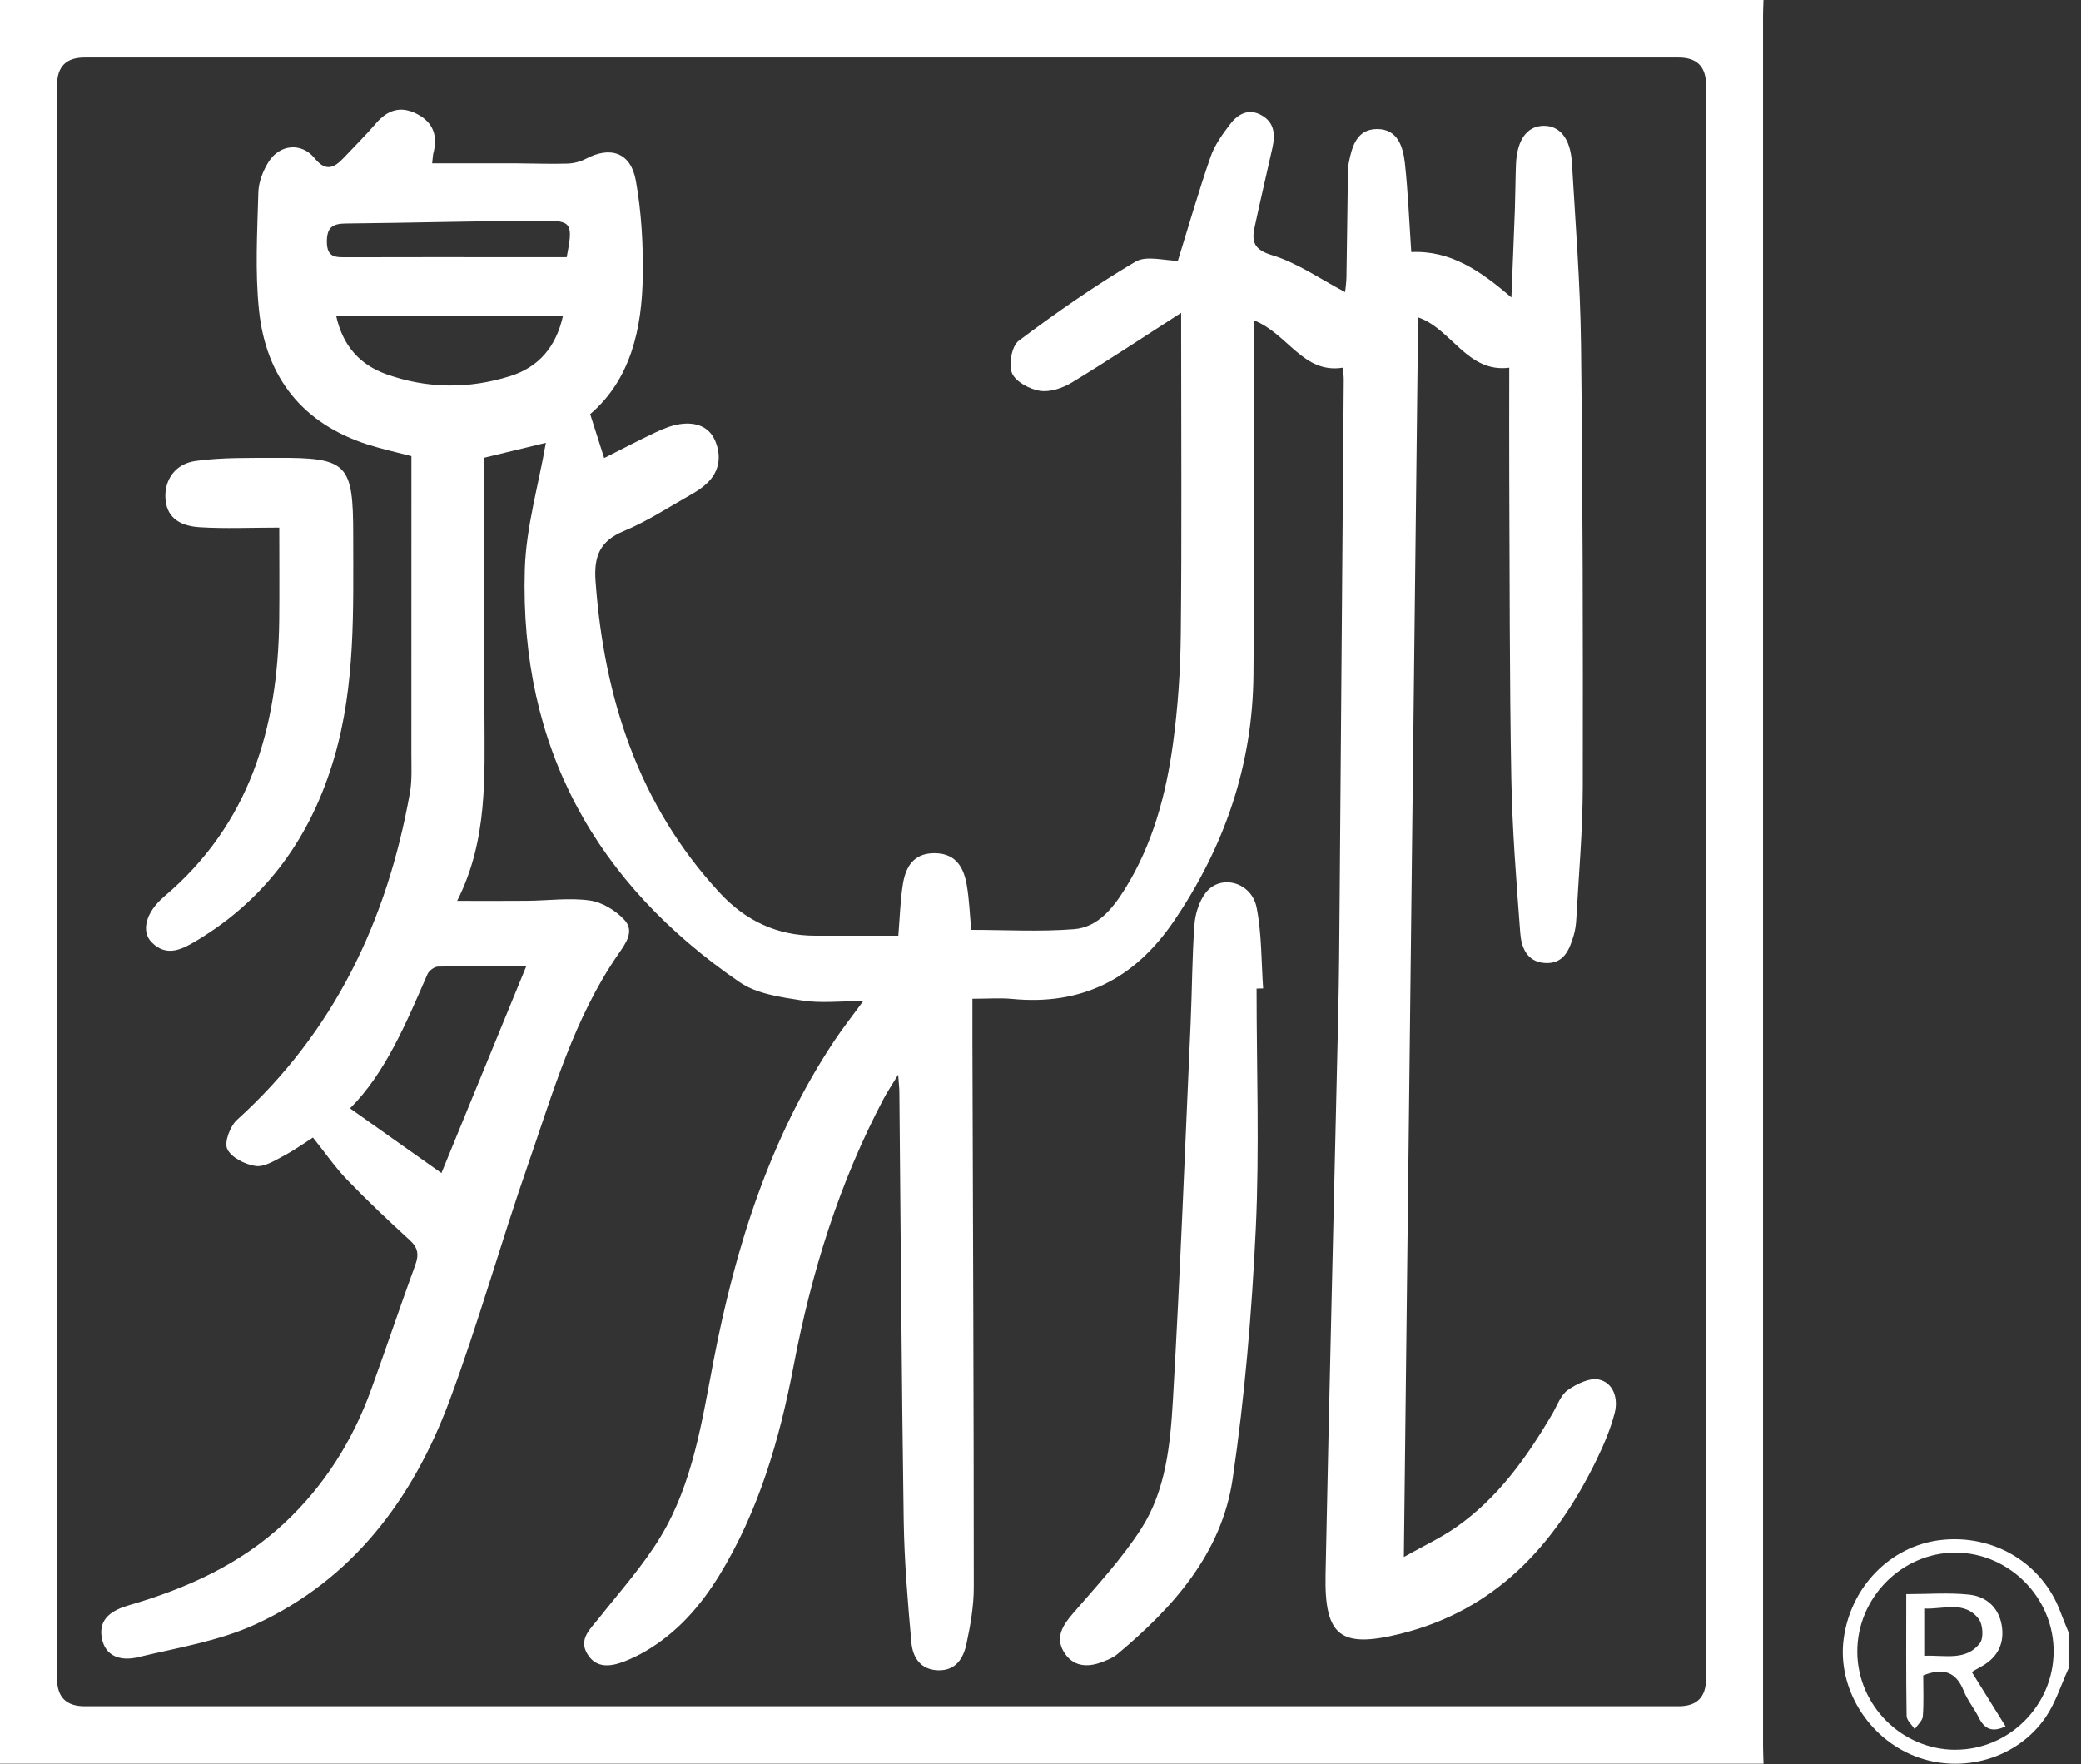
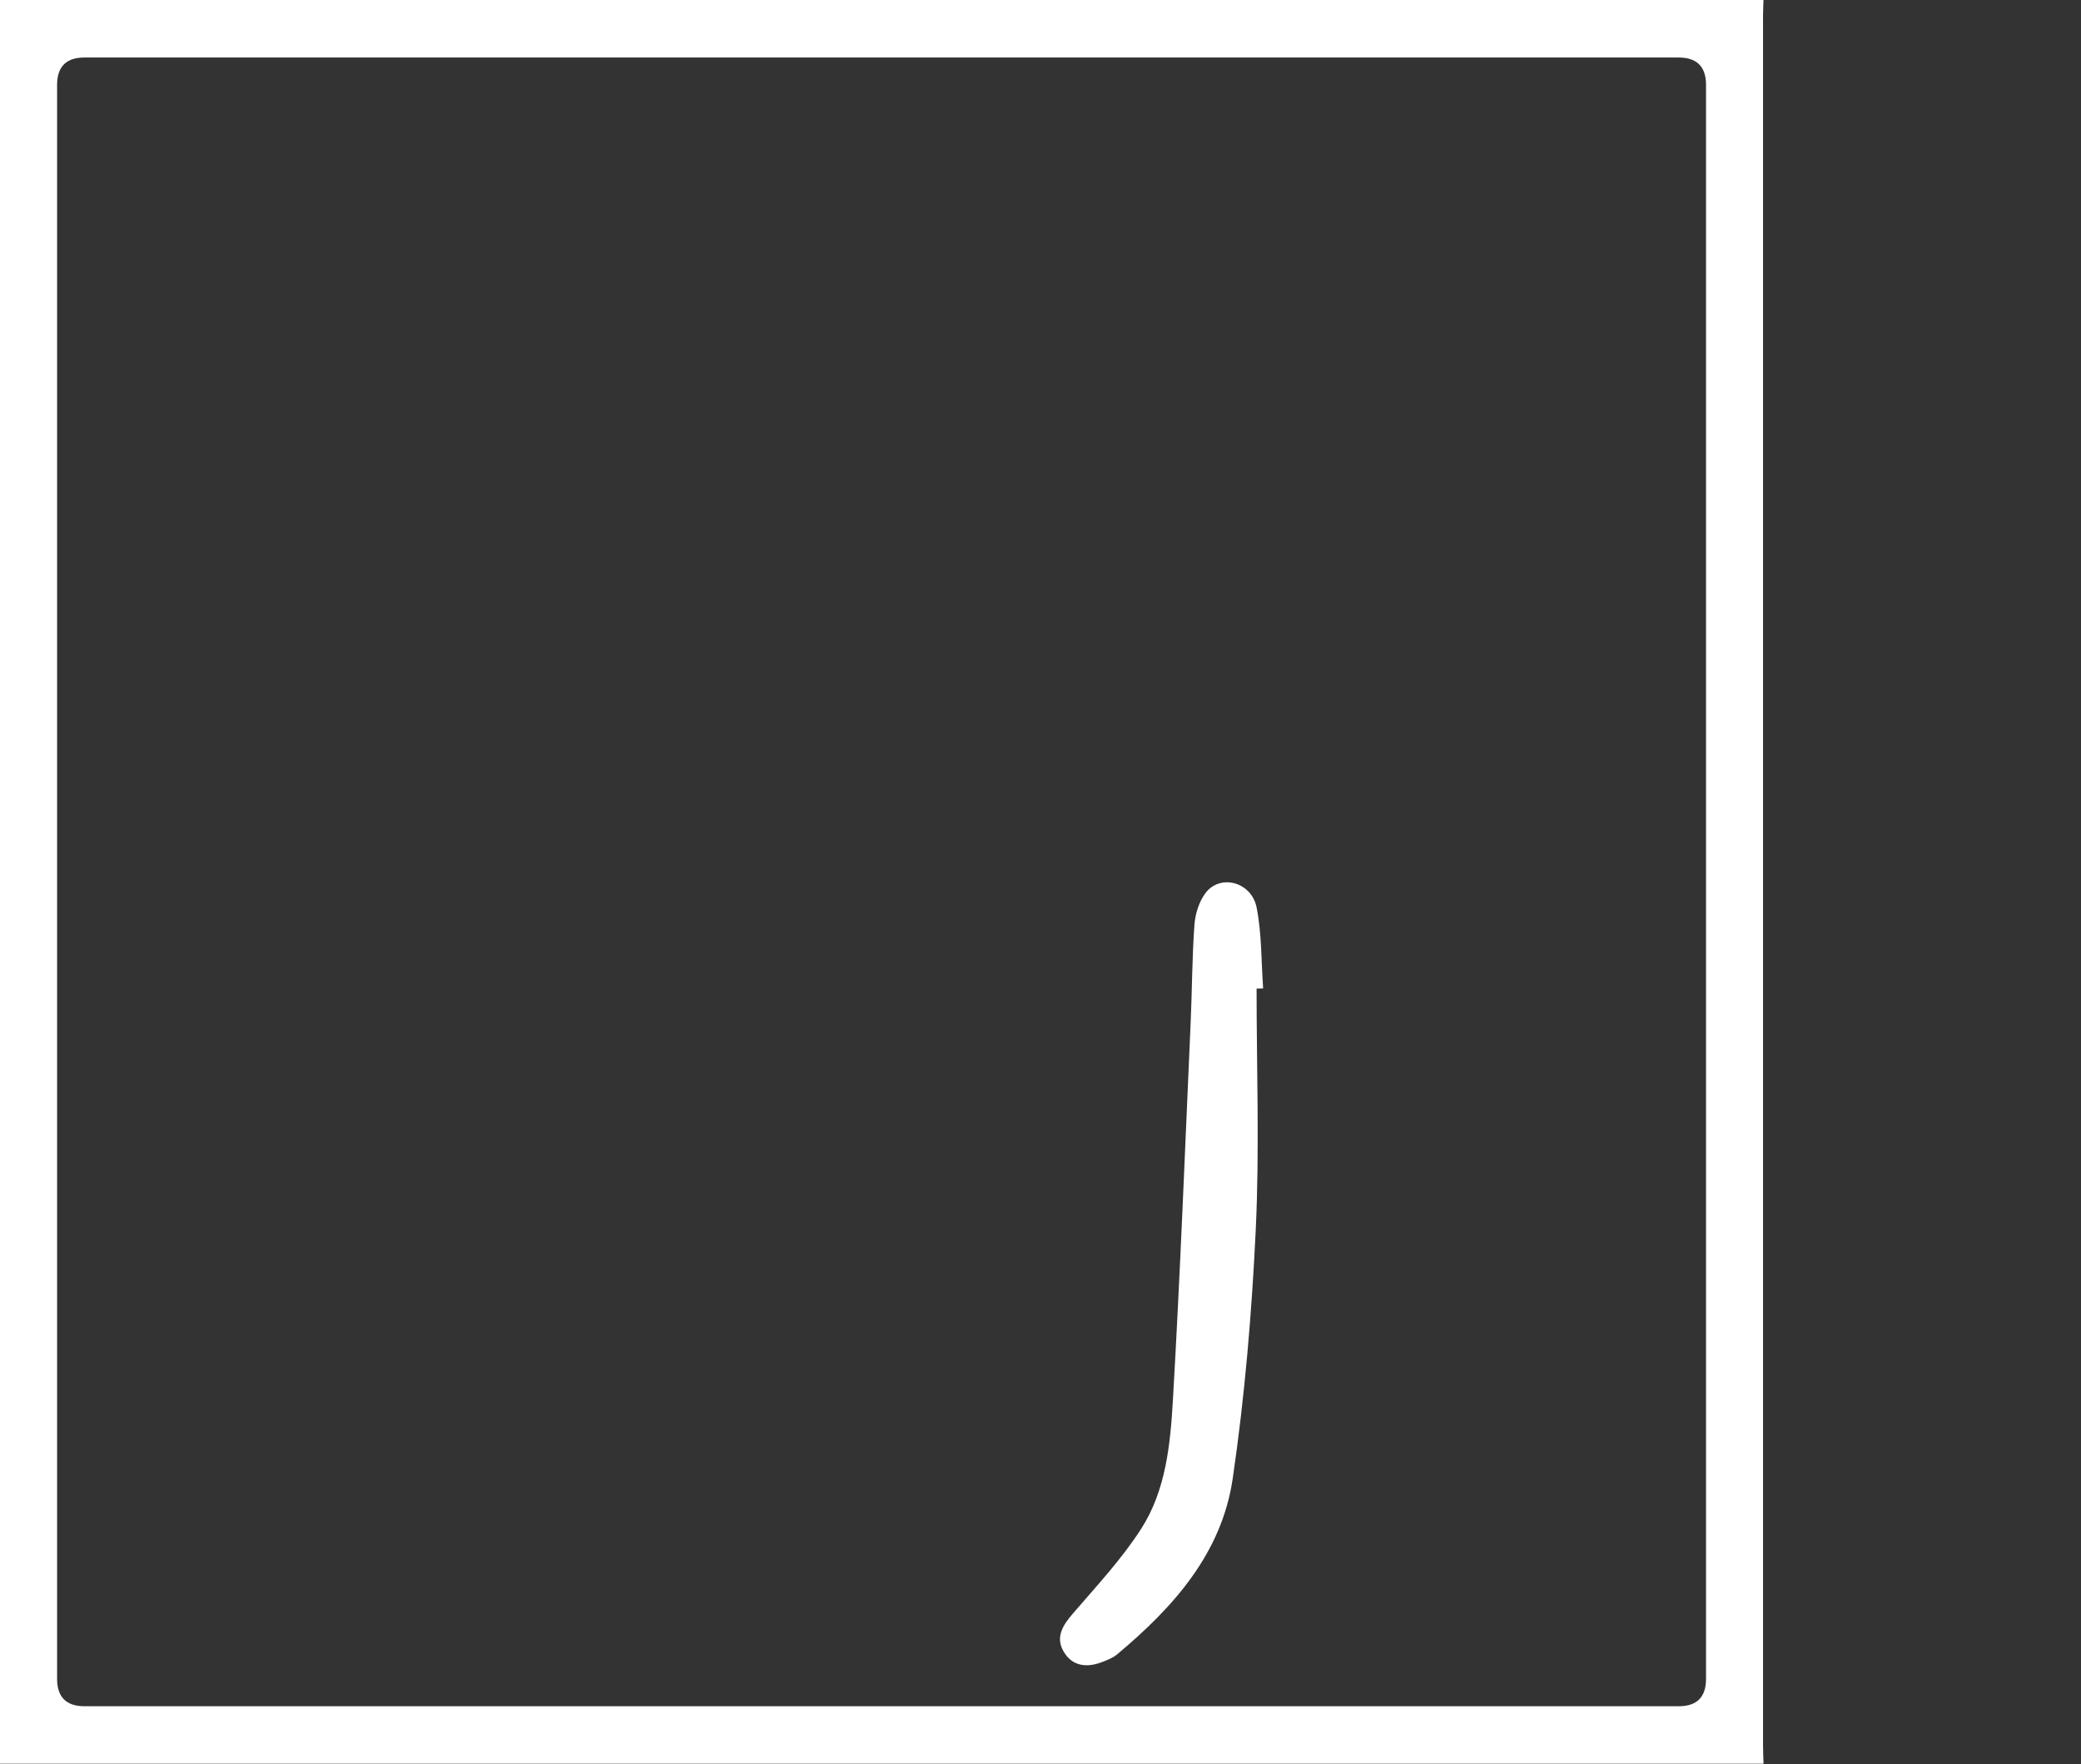
<svg xmlns="http://www.w3.org/2000/svg" width="105" height="89" viewBox="0 0 105 89" fill="none">
  <rect x="0" y="0" width="105" height="89" fill="#333333" stroke="none" />
  <path d="M88.955 0.914C88.955 0.609 88.971 0.305 88.979 0H0V88.984H88.981C88.973 88.678 88.957 88.375 88.957 88.069C88.957 59.018 88.957 29.965 88.957 0.914H88.955ZM86.08 84.703C86.08 85.624 85.62 86.084 84.701 86.084C57.888 86.084 31.077 86.084 4.264 86.084C3.344 86.084 2.883 85.624 2.881 84.705C2.881 71.301 2.881 57.896 2.881 44.494C2.881 31.091 2.881 17.685 2.881 4.282C2.881 3.362 3.341 2.902 4.26 2.902C31.073 2.902 57.884 2.902 84.697 2.902C85.618 2.902 86.079 3.361 86.08 4.28C86.08 31.089 86.08 57.896 86.08 84.705V84.703Z" fill="white" />
-   <path d="M97.904 77.7C95.381 77.999 93.365 80.066 93.023 82.705C92.705 85.159 94.237 87.669 96.623 88.602C98.991 89.526 101.789 88.734 103.221 86.629C103.721 85.894 103.992 85.002 104.369 84.181V82.349C104.233 82.01 104.088 81.675 103.962 81.33C103.049 78.862 100.582 77.382 97.904 77.7ZM98.661 88.278C95.969 88.276 93.736 86.056 93.713 83.361C93.691 80.624 95.955 78.327 98.668 78.333C101.394 78.341 103.65 80.636 103.618 83.367C103.585 86.069 101.353 88.28 98.659 88.276L98.661 88.278Z" fill="white" />
-   <path d="M80.691 69.605C80.219 69.494 79.558 69.817 79.108 70.131C78.75 70.38 78.575 70.905 78.335 71.317C77.045 73.516 75.582 75.574 73.473 77.05C72.694 77.596 71.815 78 70.834 78.554C71.076 57.498 71.316 36.746 71.554 16.013C73.235 16.578 74.028 18.826 76.152 18.552C76.152 20.449 76.144 22.293 76.152 24.134C76.177 29.177 76.164 34.219 76.256 39.261C76.303 41.862 76.512 44.463 76.706 47.06C76.76 47.785 77.029 48.518 77.934 48.584C78.899 48.654 79.188 47.929 79.407 47.178C79.483 46.918 79.521 46.64 79.535 46.37C79.656 44.146 79.857 41.922 79.861 39.695C79.875 32.25 79.861 24.805 79.772 17.36C79.735 14.312 79.493 11.264 79.314 8.218C79.24 6.972 78.687 6.319 77.849 6.348C77.027 6.379 76.535 7.081 76.49 8.317C76.463 9.071 76.461 9.826 76.435 10.58C76.384 11.991 76.323 13.404 76.26 15.008C74.681 13.649 73.184 12.625 71.208 12.716C71.103 11.173 71.046 9.701 70.887 8.239C70.795 7.402 70.521 6.509 69.485 6.511C68.464 6.511 68.214 7.384 68.053 8.224C68.008 8.457 68.012 8.702 68.008 8.941C67.984 10.621 67.965 12.304 67.937 13.985C67.933 14.265 67.888 14.543 67.87 14.736C66.594 14.067 65.457 13.26 64.193 12.877C63.27 12.597 63.144 12.203 63.306 11.449C63.593 10.113 63.907 8.782 64.204 7.45C64.348 6.803 64.311 6.198 63.677 5.827C63.022 5.444 62.472 5.74 62.074 6.259C61.683 6.77 61.286 7.32 61.079 7.919C60.468 9.684 59.952 11.48 59.431 13.155C58.759 13.155 57.848 12.874 57.288 13.204C55.252 14.409 53.297 15.77 51.401 17.193C51.051 17.455 50.88 18.388 51.063 18.826C51.244 19.261 51.946 19.636 52.469 19.718C52.977 19.797 53.614 19.582 54.078 19.302C55.893 18.202 57.663 17.026 59.597 15.783V17.043C59.597 22.021 59.632 26.997 59.579 31.974C59.561 33.82 59.435 35.677 59.187 37.506C58.835 40.097 58.159 42.614 56.755 44.861C56.143 45.839 55.382 46.786 54.194 46.879C52.483 47.015 50.754 46.914 49.004 46.914C48.931 46.133 48.906 45.377 48.778 44.642C48.628 43.779 48.243 43.077 47.22 43.048C46.288 43.021 45.733 43.499 45.556 44.611C45.427 45.413 45.407 46.23 45.326 47.208C43.912 47.208 42.53 47.208 41.151 47.208C39.208 47.212 37.609 46.453 36.291 45.019C32.218 40.595 30.48 35.234 30.049 29.32C29.959 28.082 30.256 27.299 31.467 26.797C32.651 26.306 33.743 25.588 34.866 24.953C35.159 24.789 35.448 24.599 35.688 24.366C36.297 23.779 36.402 23.032 36.103 22.282C35.794 21.504 35.094 21.29 34.333 21.395C33.91 21.452 33.489 21.621 33.096 21.806C32.191 22.233 31.304 22.698 30.484 23.11C30.238 22.342 30.03 21.689 29.778 20.894C31.813 19.158 32.397 16.608 32.433 13.904C32.456 12.304 32.364 10.675 32.081 9.106C31.825 7.689 30.797 7.355 29.558 8.014C29.276 8.164 28.928 8.247 28.606 8.255C27.76 8.28 26.912 8.245 26.063 8.241C24.657 8.237 23.253 8.241 21.805 8.241C21.842 7.923 21.84 7.823 21.866 7.73C22.098 6.85 21.86 6.173 21.038 5.749C20.22 5.326 19.555 5.541 18.967 6.229C18.456 6.824 17.897 7.376 17.36 7.946C16.878 8.459 16.456 8.698 15.874 7.983C15.219 7.176 14.113 7.273 13.553 8.166C13.274 8.611 13.051 9.178 13.036 9.695C12.983 11.682 12.863 13.69 13.069 15.657C13.427 19.076 15.297 21.395 18.588 22.439C19.292 22.661 20.017 22.818 20.759 23.013C20.759 28.039 20.761 33.041 20.757 38.044C20.757 38.694 20.796 39.362 20.684 39.996C19.537 46.446 16.859 52.065 11.96 56.499C11.61 56.816 11.305 57.632 11.468 57.971C11.675 58.404 12.363 58.748 12.89 58.826C13.325 58.892 13.848 58.562 14.29 58.328C14.882 58.013 15.433 57.619 15.791 57.391C16.405 58.159 16.908 58.892 17.514 59.522C18.532 60.577 19.598 61.586 20.68 62.574C21.103 62.962 21.14 63.312 20.951 63.828C20.188 65.917 19.482 68.026 18.725 70.114C17.789 72.697 16.361 74.962 14.355 76.838C12.109 78.939 9.403 80.144 6.504 80.99C5.714 81.221 4.968 81.625 5.132 82.611C5.299 83.612 6.142 83.808 6.949 83.614C8.947 83.132 11.034 82.805 12.88 81.956C17.777 79.709 20.834 75.636 22.684 70.66C24.137 66.751 25.262 62.721 26.633 58.779C27.9 55.135 28.954 51.387 31.182 48.16C31.558 47.614 32.042 46.988 31.505 46.409C31.066 45.936 30.382 45.517 29.76 45.431C28.732 45.287 27.666 45.437 26.616 45.447C25.485 45.458 24.352 45.45 23.066 45.45C24.625 42.375 24.448 39.17 24.444 35.986C24.44 31.698 24.444 27.41 24.444 23.09C25.552 22.822 26.635 22.562 27.542 22.342C27.17 24.49 26.543 26.601 26.48 28.729C26.216 37.696 30.065 44.585 37.324 49.556C38.189 50.147 39.393 50.308 40.469 50.477C41.411 50.625 42.396 50.508 43.554 50.508C42.976 51.298 42.518 51.879 42.107 52.495C38.832 57.419 37.1 62.939 35.993 68.707C35.414 71.731 34.956 74.828 33.343 77.512C32.456 78.986 31.286 80.29 30.213 81.647C29.786 82.189 29.186 82.691 29.63 83.437C30.081 84.197 30.824 84.092 31.534 83.812C31.88 83.674 32.219 83.513 32.541 83.326C34.138 82.397 35.33 81.054 36.291 79.487C38.284 76.229 39.336 72.621 40.044 68.903C40.941 64.195 42.345 59.672 44.585 55.434C44.764 55.094 44.982 54.775 45.319 54.219C45.354 54.713 45.379 54.907 45.379 55.102C45.448 62.306 45.492 69.513 45.598 76.717C45.629 78.768 45.802 80.819 45.985 82.864C46.052 83.616 46.441 84.246 47.336 84.271C48.235 84.296 48.611 83.659 48.766 82.932C48.965 81.999 49.134 81.038 49.134 80.088C49.134 70.893 49.093 61.697 49.065 52.503C49.063 51.834 49.065 51.165 49.065 50.39C49.85 50.39 50.463 50.341 51.065 50.398C54.558 50.736 57.225 49.416 59.221 46.486C61.776 42.735 63.201 38.627 63.245 34.077C63.3 28.483 63.258 22.888 63.258 17.292V16.155C64.991 16.837 65.746 18.874 67.758 18.55C67.778 18.826 67.803 18.995 67.801 19.162C67.733 27.843 67.666 36.524 67.595 45.205C67.579 47.229 67.567 49.254 67.52 51.278C67.31 60.669 67.07 70.061 66.883 79.452C66.82 82.558 67.642 83.173 70.649 82.432C75.444 81.25 78.447 77.971 80.547 73.669C80.919 72.905 81.261 72.106 81.472 71.286C81.655 70.579 81.427 69.778 80.687 69.605H80.691ZM26.551 48.753C25.107 52.275 23.685 55.741 22.273 59.184C20.788 58.134 19.258 57.051 17.661 55.92C19.441 54.147 20.485 51.636 21.571 49.146C21.648 48.969 21.917 48.772 22.1 48.767C23.581 48.736 25.062 48.751 26.551 48.751V48.753ZM25.758 18.971C23.666 19.632 21.547 19.617 19.477 18.874C18.161 18.4 17.294 17.449 16.961 15.933H28.407C28.057 17.504 27.182 18.52 25.758 18.971ZM28.594 12.975C27.817 12.975 27.013 12.975 26.212 12.975C23.302 12.975 20.393 12.969 17.484 12.979C16.941 12.979 16.501 13.004 16.493 12.213C16.487 11.47 16.778 11.283 17.449 11.276C20.759 11.243 24.071 11.151 27.381 11.132C28.858 11.124 28.924 11.274 28.594 12.973V12.975Z" fill="white" />
  <path d="M63.405 45.787C63.148 44.487 61.563 44.078 60.827 45.054C60.499 45.486 60.306 46.11 60.267 46.662C60.148 48.302 60.15 49.951 60.076 51.597C59.794 57.934 59.549 64.273 59.183 70.604C59.053 72.855 58.831 75.184 57.582 77.128C56.597 78.661 55.332 80.016 54.138 81.402C53.623 81.997 53.242 82.6 53.668 83.326C54.115 84.088 54.862 84.153 55.639 83.842C55.889 83.744 56.156 83.641 56.359 83.472C59.189 81.107 61.643 78.383 62.198 74.599C62.809 70.437 63.163 66.221 63.362 62.016C63.553 57.977 63.403 53.924 63.403 49.877L63.734 49.869C63.637 48.506 63.667 47.117 63.405 45.789V45.787Z" fill="white" />
-   <path d="M9.969 47.43C13.482 45.305 15.704 42.181 16.861 38.237C17.942 34.558 17.822 30.779 17.822 27.008C17.822 23.38 17.539 23.081 13.934 23.099C12.583 23.106 11.218 23.073 9.885 23.254C8.833 23.398 8.302 24.212 8.347 25.122C8.392 25.999 8.929 26.53 10.091 26.601C11.364 26.679 12.646 26.619 14.091 26.619C14.091 28.289 14.105 29.795 14.088 31.3C14.025 36.733 12.595 41.579 8.296 45.222C7.34 46.034 7.116 46.996 7.651 47.539C8.428 48.328 9.23 47.875 9.965 47.43H9.969Z" fill="white" />
-   <path d="M99.886 84.123C100.703 83.711 101.125 83.037 101.017 82.127C100.903 81.157 100.266 80.547 99.344 80.452C98.323 80.345 97.281 80.428 96.183 80.428C96.183 82.531 96.168 84.551 96.201 86.573C96.205 86.798 96.466 87.016 96.608 87.239C96.752 87.024 97.001 86.818 97.019 86.594C97.072 85.889 97.039 85.177 97.039 84.528C98.079 84.118 98.708 84.365 99.086 85.317C99.273 85.789 99.613 86.196 99.841 86.654C100.132 87.24 100.524 87.416 101.192 87.096C100.608 86.157 100.052 85.266 99.489 84.357C99.654 84.26 99.768 84.186 99.886 84.127V84.123ZM97.09 83.542V81.155C98.077 81.202 99.119 80.737 99.843 81.686C100.052 81.96 100.093 82.65 99.9 82.901C99.196 83.816 98.148 83.494 97.09 83.54V83.542Z" fill="white" />
</svg>